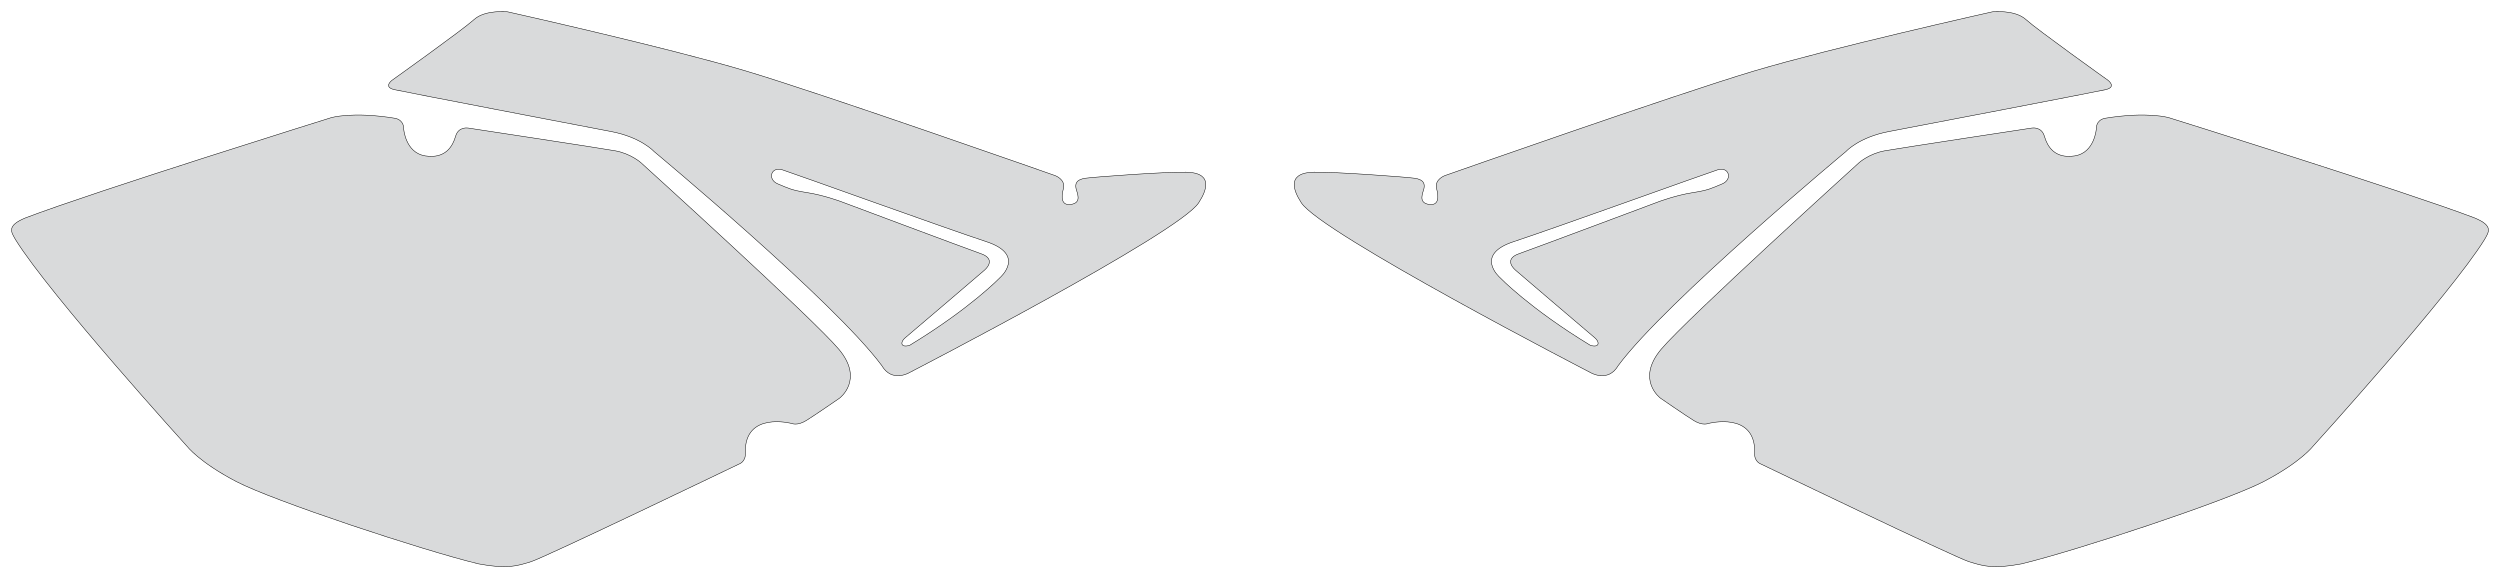
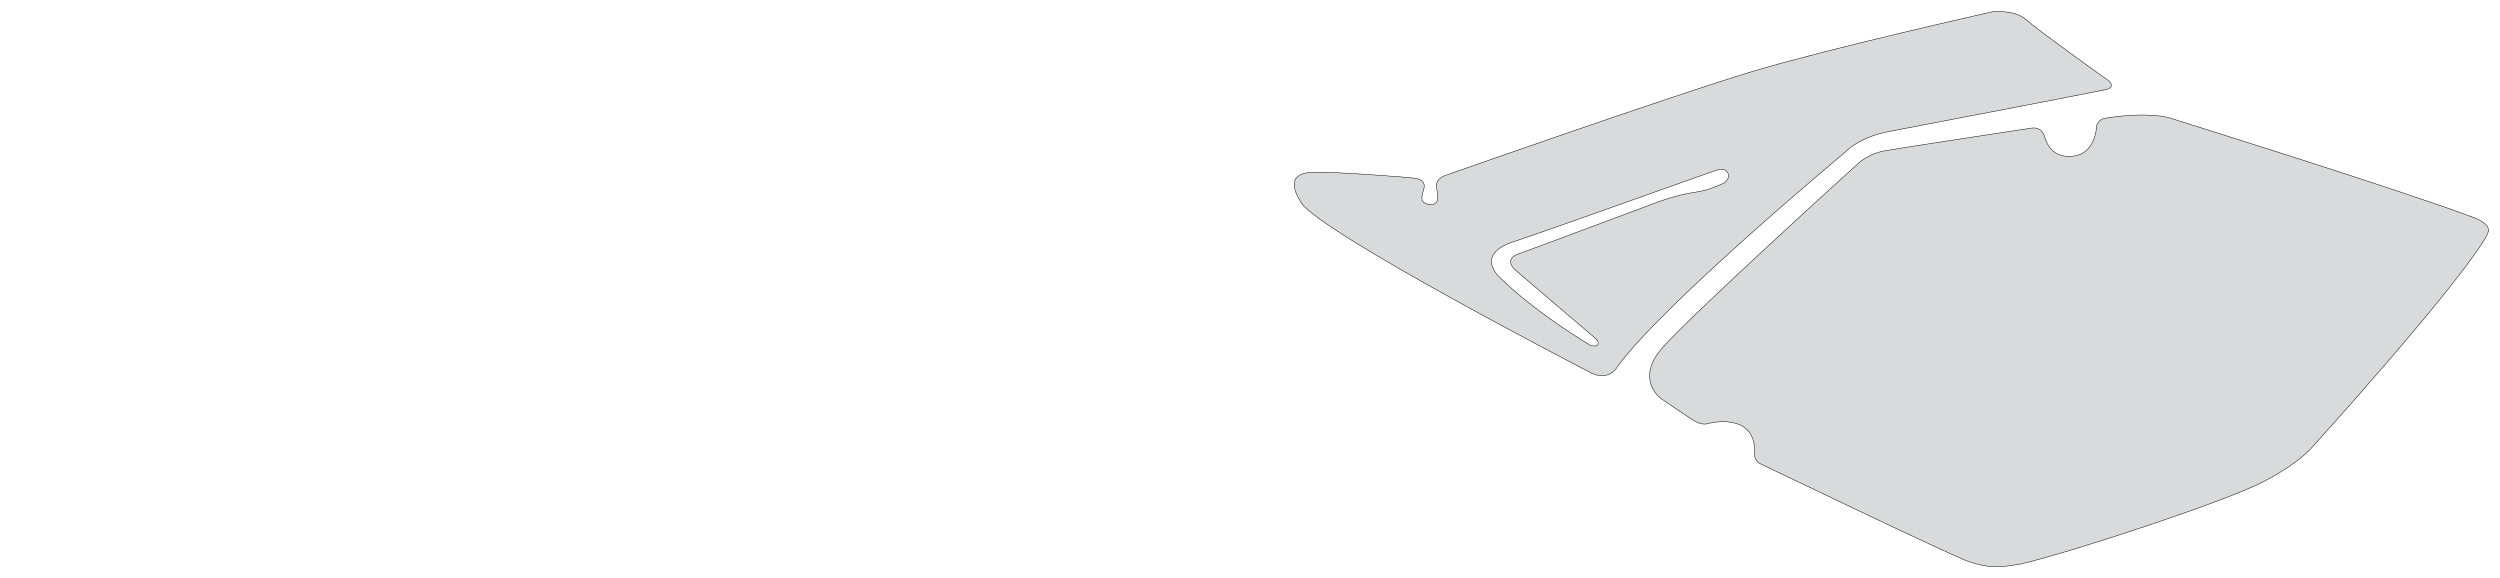
<svg xmlns="http://www.w3.org/2000/svg" width="5251.523" height="1214.643" viewBox="0 0 5251.523 1214.643" symetrie-x="2626.213">
  <defs>
    <filter id="ombrefond" x="0" y="0" width="200%" height="200%">
      <feOffset result="offOut" in="SourceAlpha" dx="8" dy="8" />
      <feComponentTransfer result="transferOut" in="offOut">
        <feFuncA type="linear" slope="0.4" />
      </feComponentTransfer>
      <feGaussianBlur result="blurOut" in="transferOut" stdDeviation="10" />
      <feBlend in="SourceGraphic" in2="blurOut" mode="normal" />
    </filter>
  </defs>
  <g id="fonds">
-     <path d="M1762.22,733.838C1708.667,669.869,1346.019,341.476,1346.019,341.476C1346.019,341.476,1324.782,322.631,1292.52,316.819C1260.259,311.007,983.865,269.034,983.865,269.034C983.865,269.034,963.198,265.016,957.058,286.174C950.916,307.328,935.727,334.045,893.347,327.484C850.967,320.922,847.847,269.674,847.847,269.674C847.847,269.674,849.185,253.096,830.641,248.589C739.608,233.676,695.332,247.289,695.332,247.289C695.332,247.289,202.36,401.05,54.017,457.506C11.645,474.689,24.643,488.574,32.596,503.317C104.984,620.147,392.805,937.365,392.805,937.365C392.805,937.365,418.334,970.792,496.363,1011.531C574.391,1052.269,887.484,1156.008,1005.081,1184.452C1065.942,1195.92,1086.281,1188.834,1115.51,1179.849C1144.74,1170.864,1551.686,975.129,1551.686,975.129C1551.686,975.129,1567.133,970.561,1565.581,951.489C1563.359,862.716,1663.577,889.693,1663.577,889.693C1663.577,889.693,1675.076,894.748,1693.174,883.631C1711.271,872.515,1763.536,836.391,1763.536,836.391C1763.536,836.391,1815.771,797.804,1762.22,733.838z M2491.371,361.726C2449.501,360.701,2300.985,371.552,2280.351,374.363C2259.718,377.174,2258.766,386.851,2260.194,395.26C2261.623,403.669,2274.477,426.401,2248.884,429.536C2223.29,432.67,2232.506,401.343,2234.029,395.03C2237.983,376.538,2216.254,368.807,2216.254,368.807C2216.254,368.807,1733.146,198.862,1567.895,149.432C1402.64,100.001,1066.429,24.851,1066.429,24.851C1066.429,24.851,1019.189,19.721,995.667,41.189C972.147,62.659,823.663,168.493,823.663,168.493C823.663,168.493,803.963,182.91,828.77,188.39C853.577,193.869,1220.407,264.306,1283.514,276.26C1346.621,288.214,1373.662,318.054,1373.662,318.054C1373.662,318.054,1751.826,632.608,1852.096,767.676C1873.632,804.855,1910.359,782.701,1910.359,782.701C1910.359,782.701,2476.363,490.408,2518.01,425.894C2559.657,361.381,2501.664,362.229,2491.371,361.726z M2100.874,582.949C2100.874,582.949,2039.451,647.242,1910.816,725.409C1891.476,731.156,1890.54,718.386,1901.637,709.422C1912.735,700.457,2068.348,567.23,2068.348,567.23C2068.348,567.23,2095.072,545.147,2061.012,533.078C2026.948,521.005,1766.272,423.354,1766.272,423.354C1766.272,423.354,1730.46,410.04,1696.318,404.755C1662.175,399.469,1656.926,395.744,1634.098,386.382C1611.27,377.02,1619.468,349.156,1643.539,356.767C1667.61,364.378,1987.661,479.964,2071.761,507.551C2155.859,535.138,2100.874,582.949,2100.874,582.949z " fill="#d9dadb" stroke="#000000" id="bordperdu" />
    <path d="M3487.987,836.389C3487.987,836.389,3540.25,872.513,3558.349,883.629C3576.445,894.747,3587.944,889.691,3587.944,889.691C3587.944,889.691,3688.164,862.712,3685.94,951.488C3684.39,970.559,3699.837,975.128,3699.837,975.128C3699.837,975.128,4106.783,1170.863,4136.012,1179.848C4165.242,1188.832,4185.579,1195.919,4246.442,1184.45C4364.037,1156.008,4677.131,1052.267,4755.161,1011.53C4833.187,970.791,4858.716,937.363,4858.716,937.363C4858.716,937.363,5146.539,620.146,5218.927,503.316C5226.879,488.574,5239.879,474.689,5197.507,457.505C5049.164,401.047,4556.193,247.288,4556.193,247.288C4556.193,247.288,4511.917,233.674,4420.885,248.587C4402.341,253.094,4403.678,269.672,4403.678,269.672C4403.678,269.672,4400.557,320.92,4358.179,327.482C4315.799,334.043,4300.61,307.326,4294.468,286.172C4288.327,265.014,4267.663,269.033,4267.663,269.033C4267.663,269.033,3991.268,311.007,3959.006,316.818C3926.743,322.629,3905.507,341.474,3905.507,341.474C3905.507,341.474,3542.858,669.868,3489.306,733.836C3435.753,797.804,3487.987,836.389,3487.987,836.389z M2733.511,425.894C2775.16,490.408,3341.162,782.701,3341.162,782.701C3341.162,782.701,3377.889,804.853,3399.425,767.676C3499.697,632.608,3877.861,318.054,3877.861,318.054C3877.861,318.054,3904.901,288.214,3968.008,276.26C4031.116,264.306,4397.945,193.869,4422.751,188.39C4447.559,182.91,4427.858,168.493,4427.858,168.493C4427.858,168.493,4279.376,62.659,4255.854,41.189C4232.335,19.721,4185.094,24.851,4185.094,24.851C4185.094,24.851,3848.882,100.001,3683.629,149.431C3518.377,198.86,3035.267,368.806,3035.267,368.806C3035.267,368.806,3013.538,376.536,3017.494,395.029C3019.016,401.342,3028.234,432.669,3002.638,429.534C2977.046,426.399,2989.9,403.669,2991.329,395.258C2992.755,386.85,2991.803,377.171,2971.17,374.361C2950.54,371.552,2802.023,360.701,2760.151,361.724C2749.859,362.229,2691.866,361.381,2733.511,425.894z M3179.764,507.551C3263.865,479.964,3583.915,364.378,3607.984,356.767C3632.056,349.156,3640.254,377.022,3617.425,386.382C3594.599,395.742,3589.347,399.469,3555.206,404.755C3521.063,410.042,3485.252,423.354,3485.252,423.354C3485.252,423.354,3224.574,521.005,3190.512,533.078C3156.45,545.149,3183.177,567.23,3183.177,567.23C3183.177,567.23,3338.786,700.457,3349.886,709.422C3360.984,718.386,3360.049,731.156,3340.708,725.409C3212.073,647.242,3150.65,582.949,3150.65,582.949C3150.65,582.949,3095.664,535.138,3179.764,507.551z " fill="#d9dadb" stroke="#000000" id="bordperdu" />
  </g>
  <g id="dessin" />
</svg>